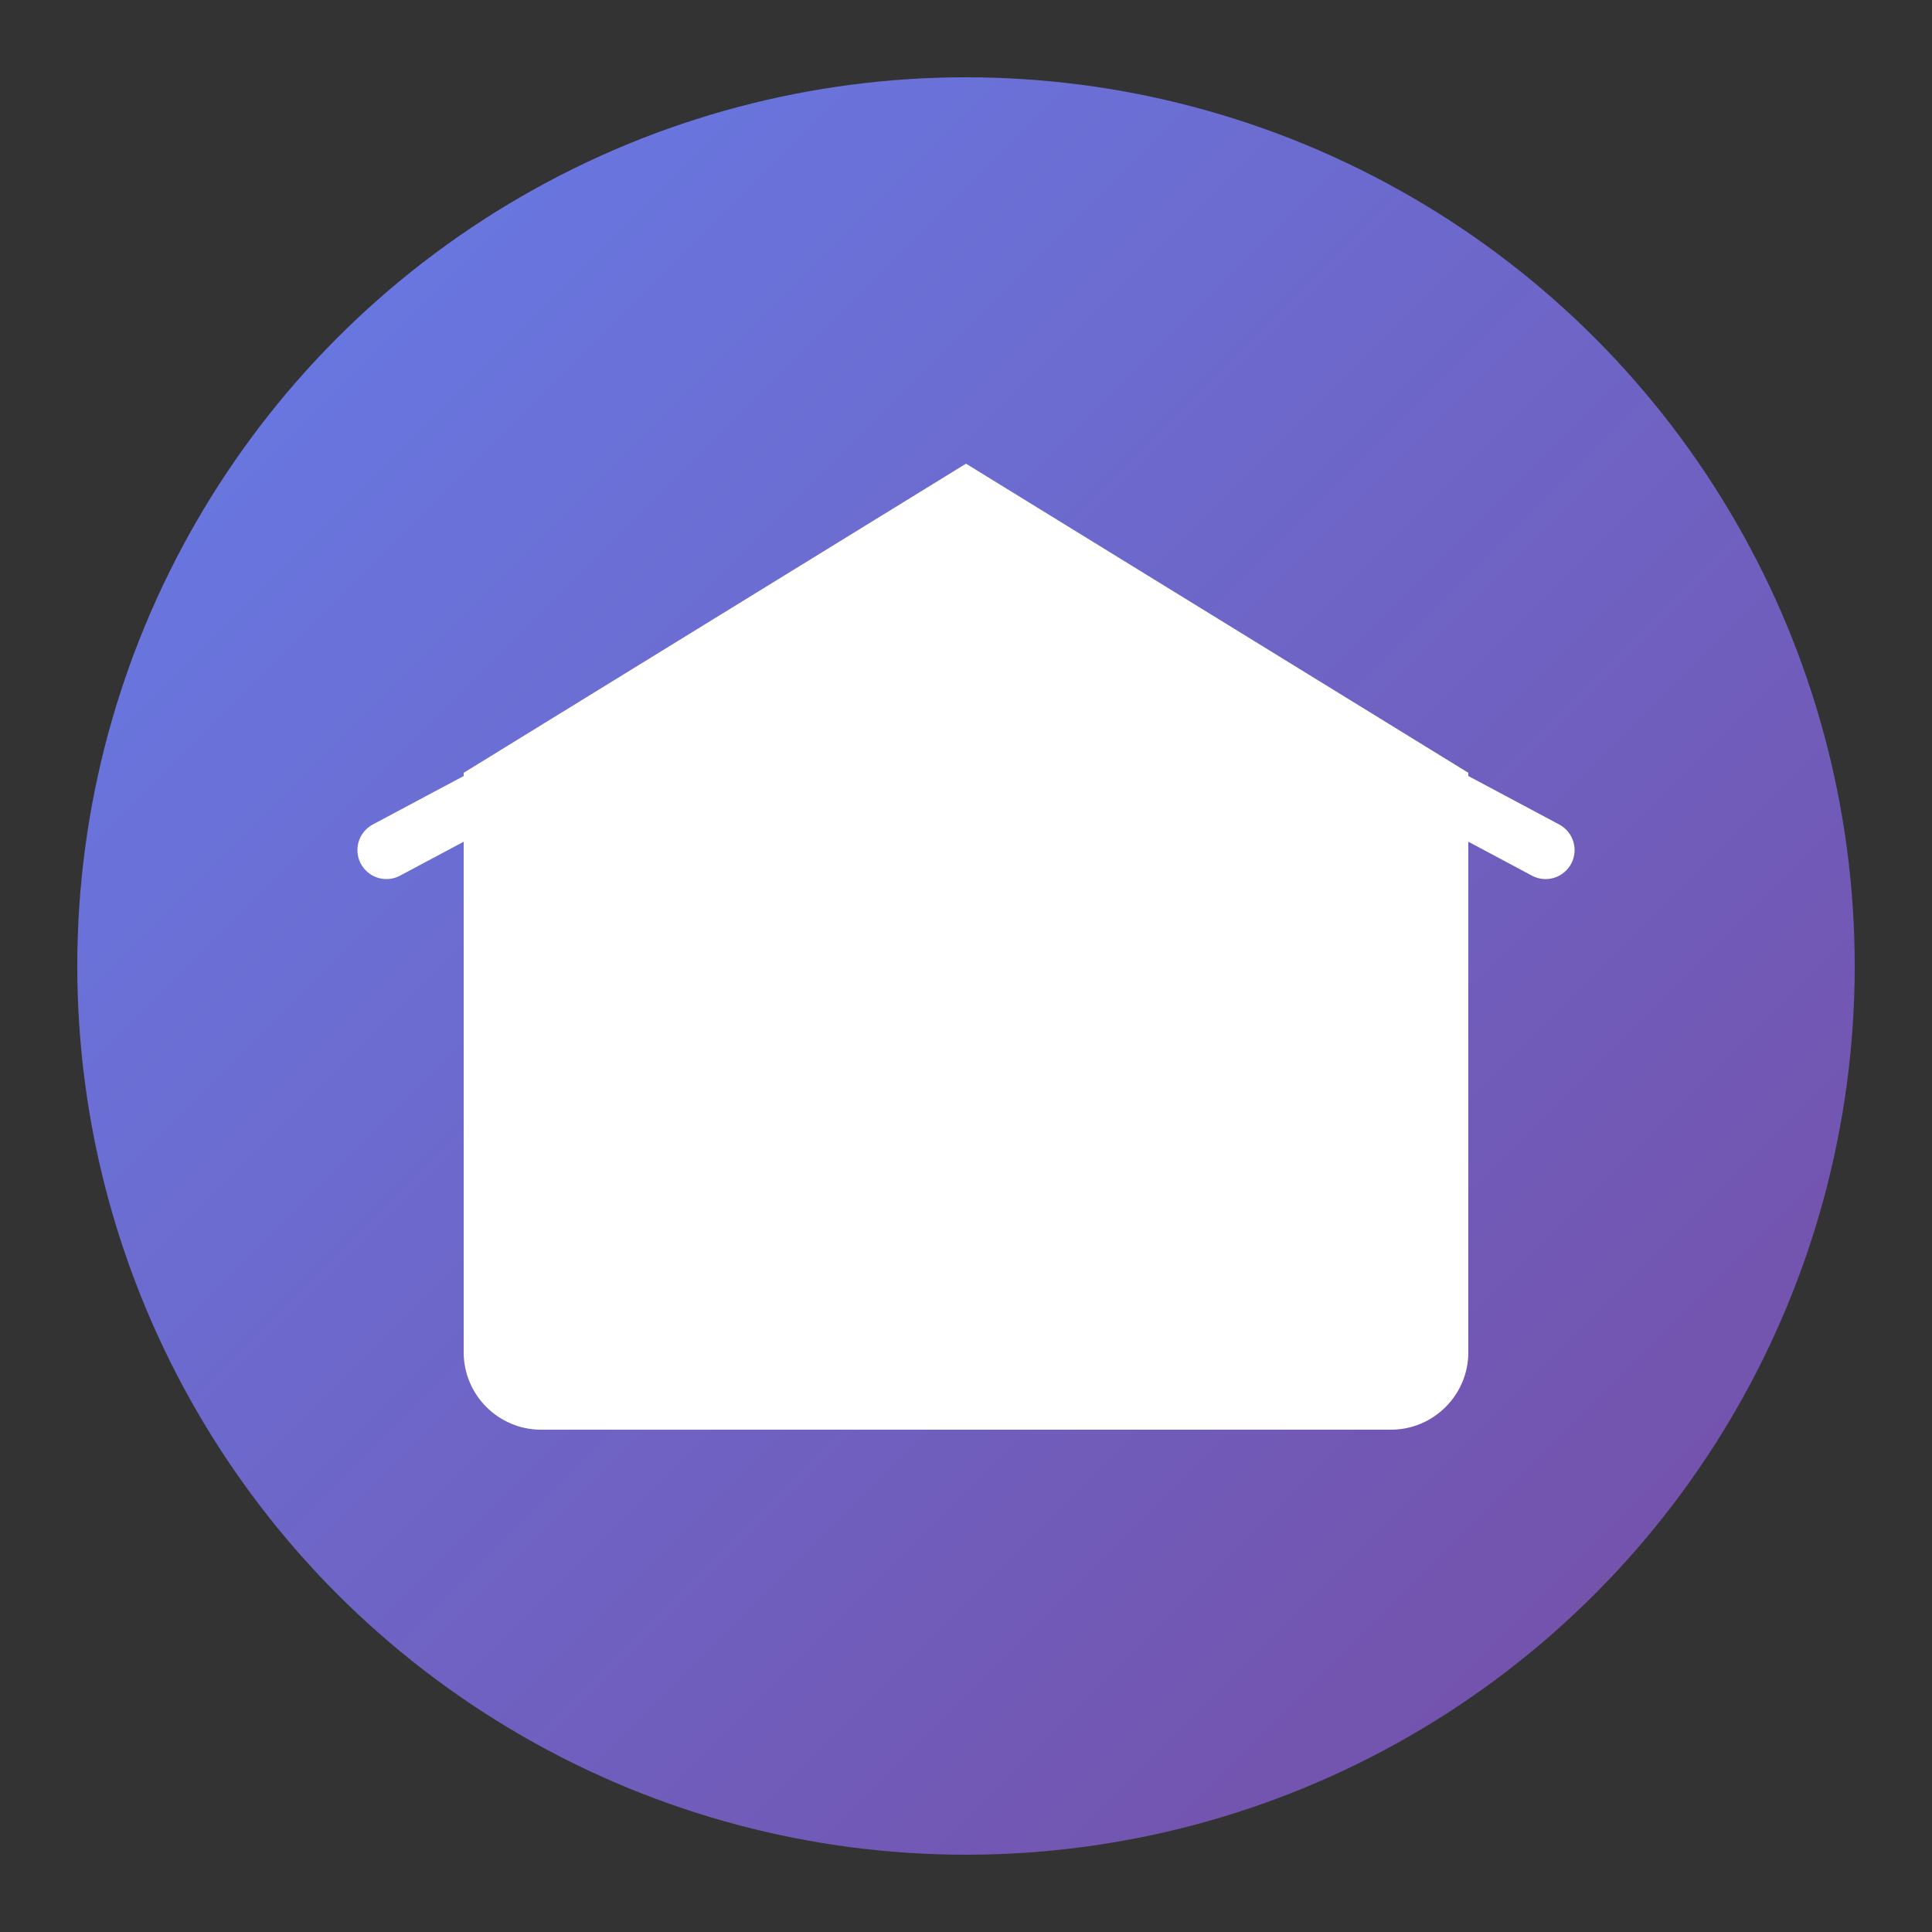
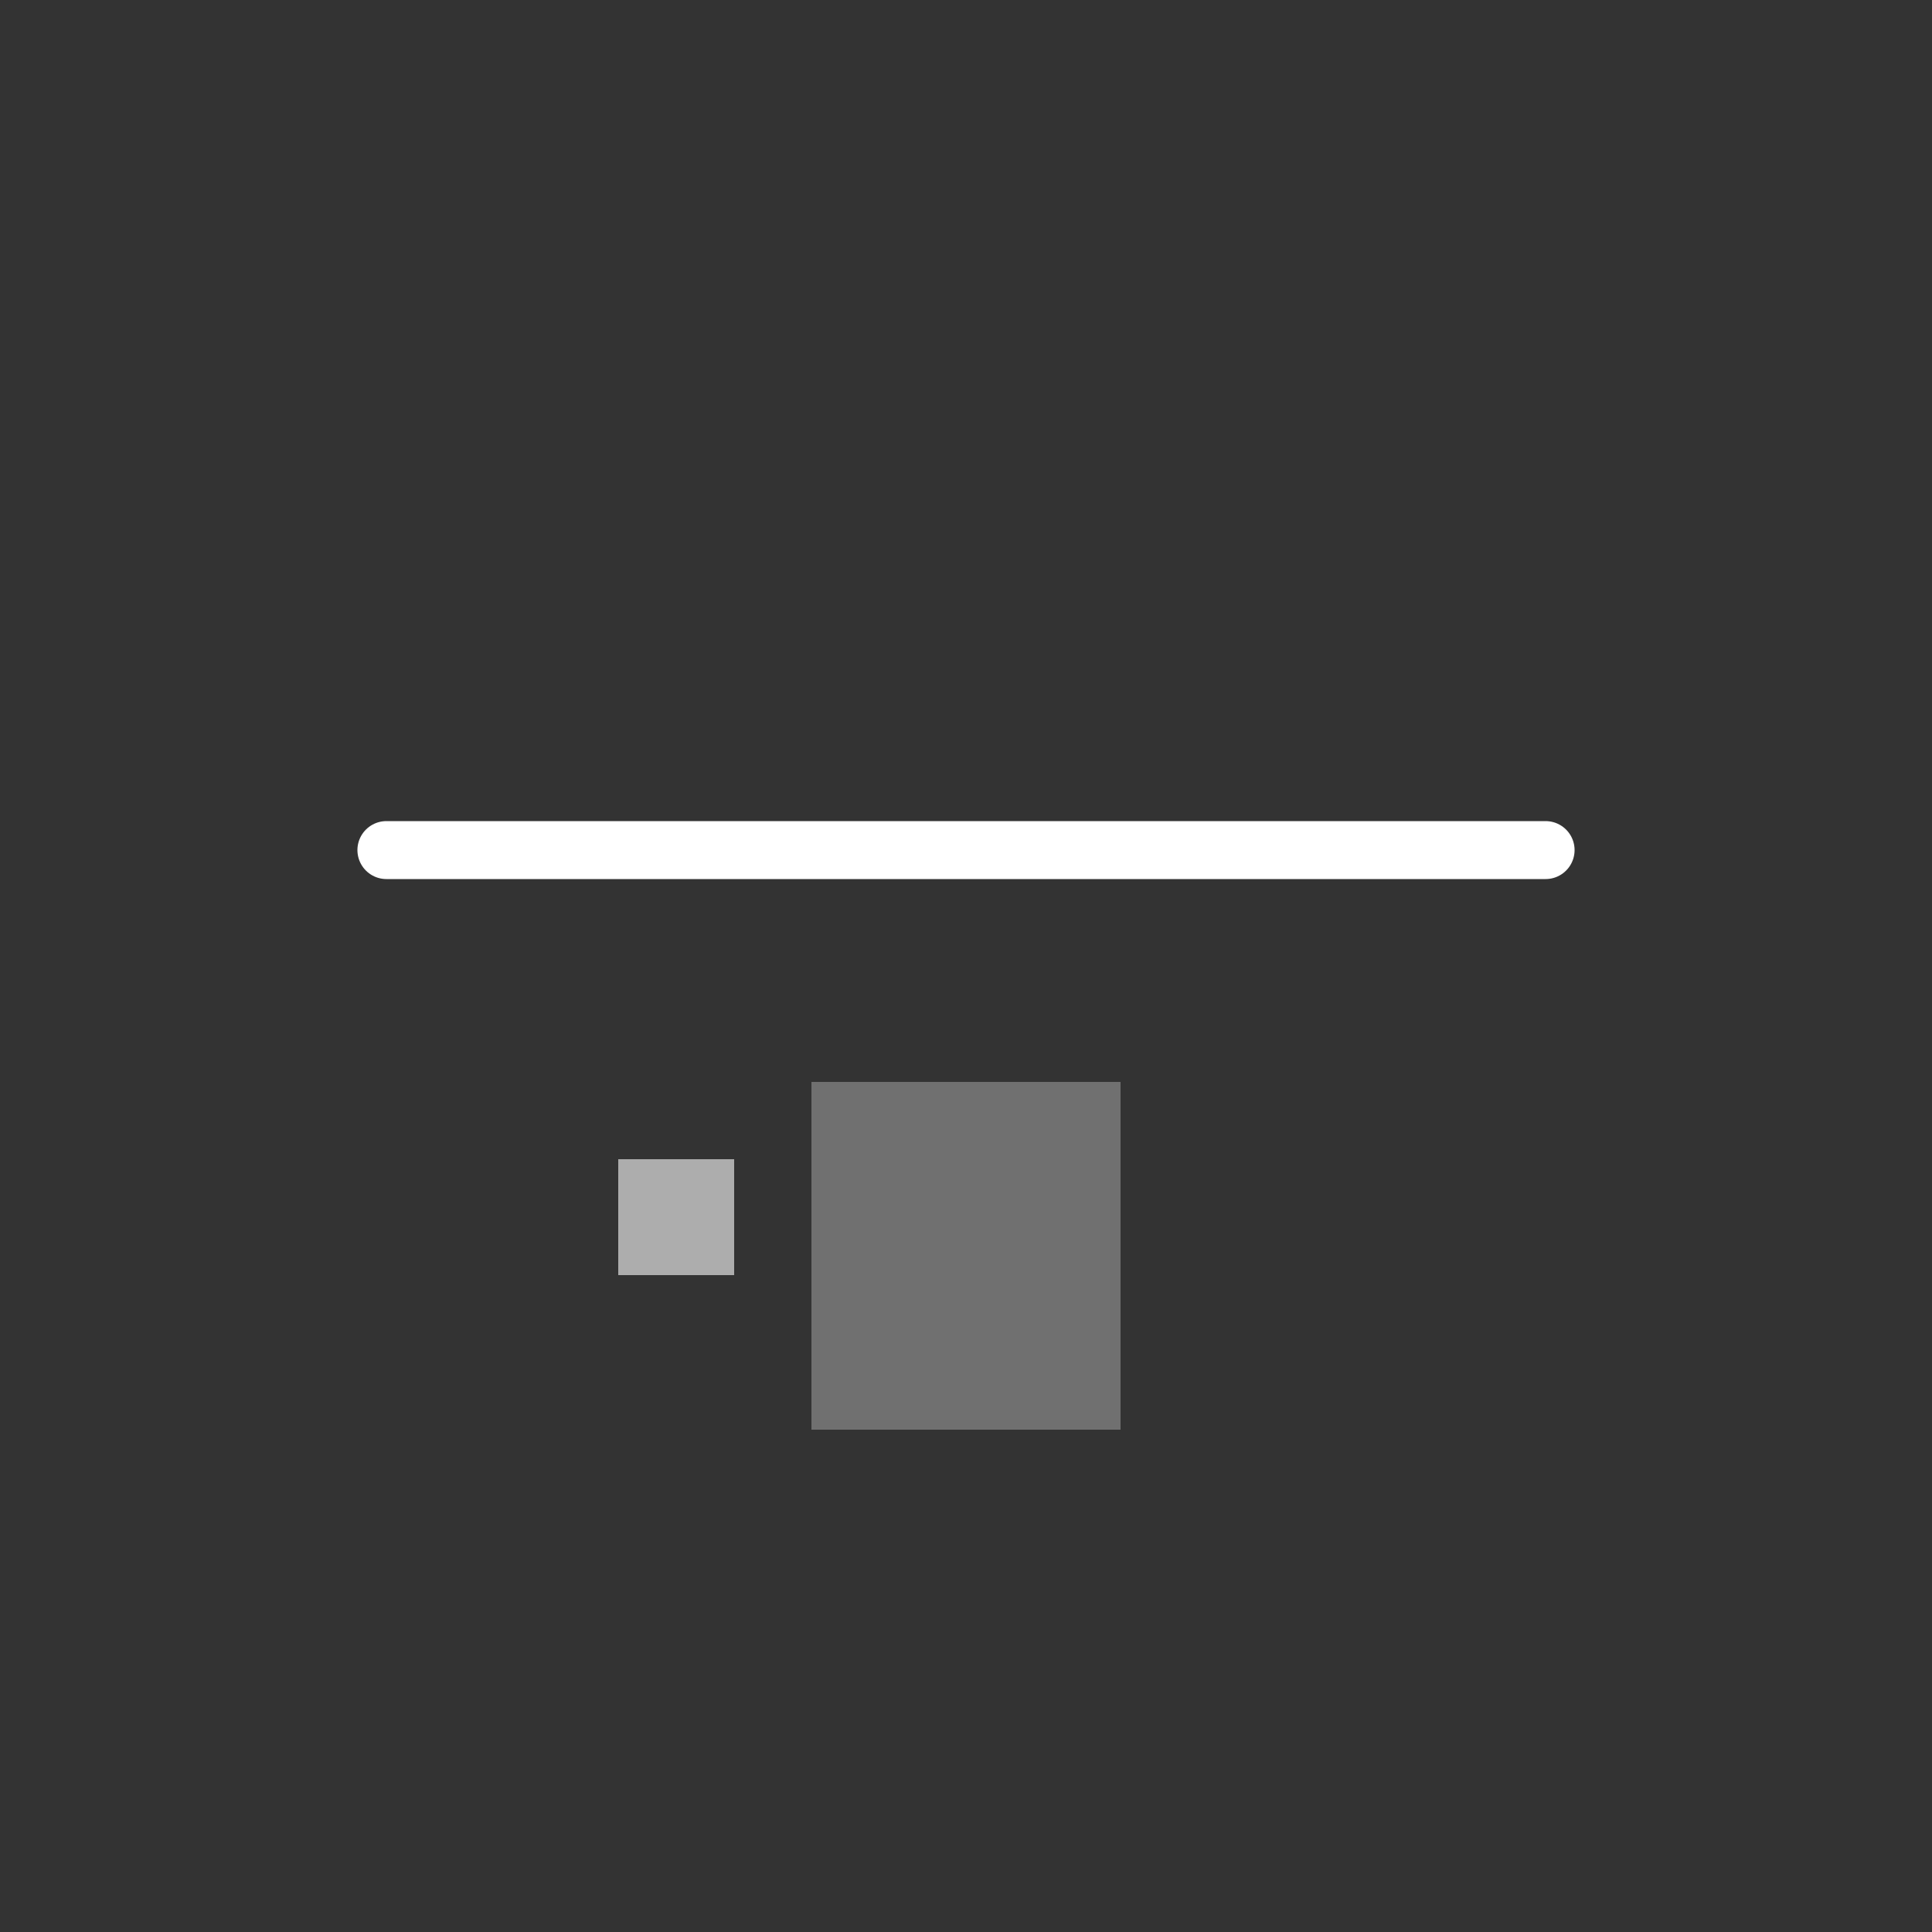
<svg xmlns="http://www.w3.org/2000/svg" width="50" height="50" viewBox="0 0 50 50">
  <rect x="0" y="0" width="50" height="50" fill="#333333" stroke="none" />
  <defs>
    <linearGradient id="iconGradient" x1="0%" y1="0%" x2="100%" y2="100%">
      <stop offset="0%" style="stop-color:#667eea;stop-opacity:1" />
      <stop offset="100%" style="stop-color:#764ba2;stop-opacity:1" />
    </linearGradient>
  </defs>
-   <circle cx="25" cy="25" r="23" fill="url(#iconGradient)" />
  <g fill="white" stroke="none">
-     <path d="M12 20 L25 12 L38 20 V35 C38 36.1 37.1 37 36 37 H14 C12.9 37 12 36.1 12 35 V20 Z" />
-     <path d="M10 22 L25 14 L40 22" stroke="white" stroke-width="1.5" fill="none" stroke-linecap="round" />
+     <path d="M10 22 L40 22" stroke="white" stroke-width="1.5" fill="none" stroke-linecap="round" />
    <rect x="21" y="28" width="8" height="9" fill="rgba(255,255,255,0.3)" />
-     <rect x="15" y="24" width="4" height="4" fill="rgba(255,255,255,0.4)" />
-     <rect x="31" y="24" width="4" height="4" fill="rgba(255,255,255,0.4)" />
    <rect x="16" y="30" width="3" height="3" fill="rgba(255,255,255,0.6)" />
-     <rect x="31" y="32" width="3" height="2" fill="rgba(255,255,255,0.6)" />
  </g>
</svg>